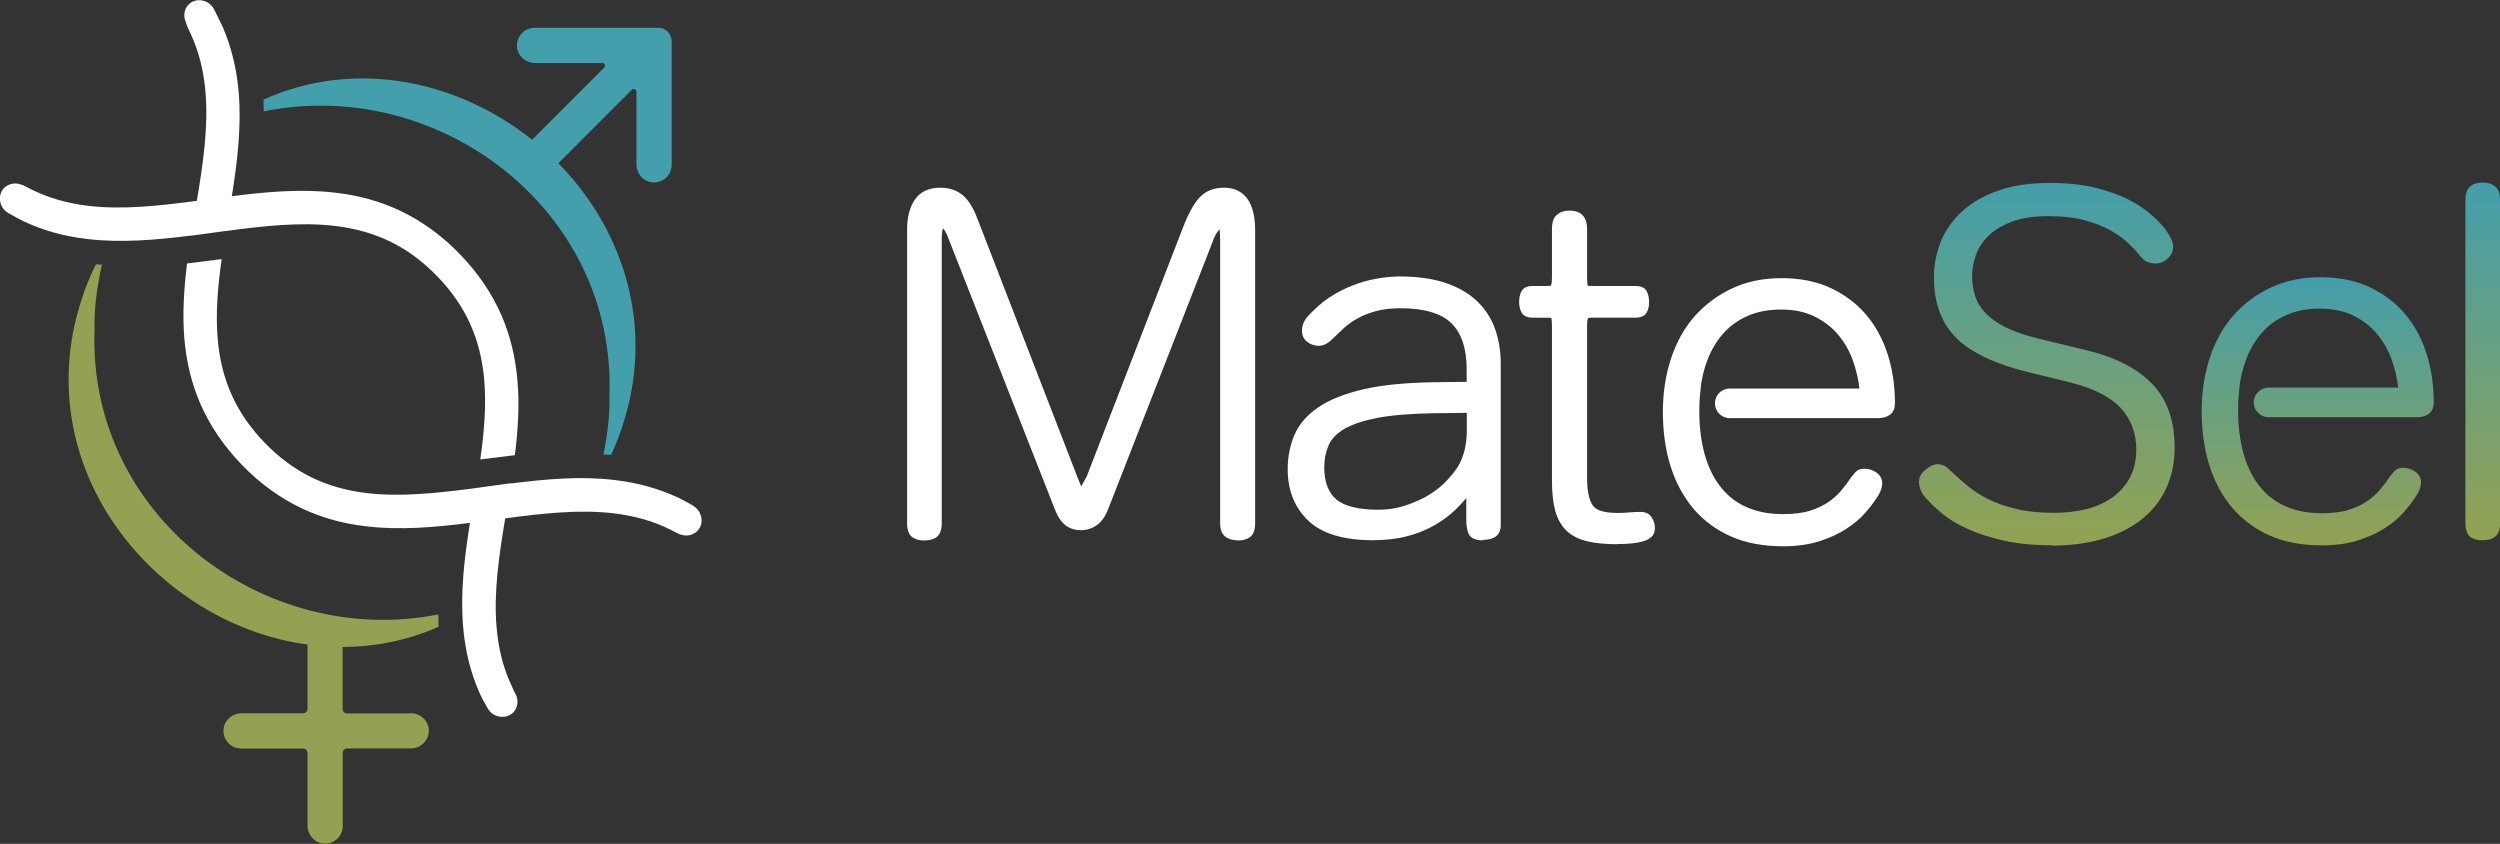
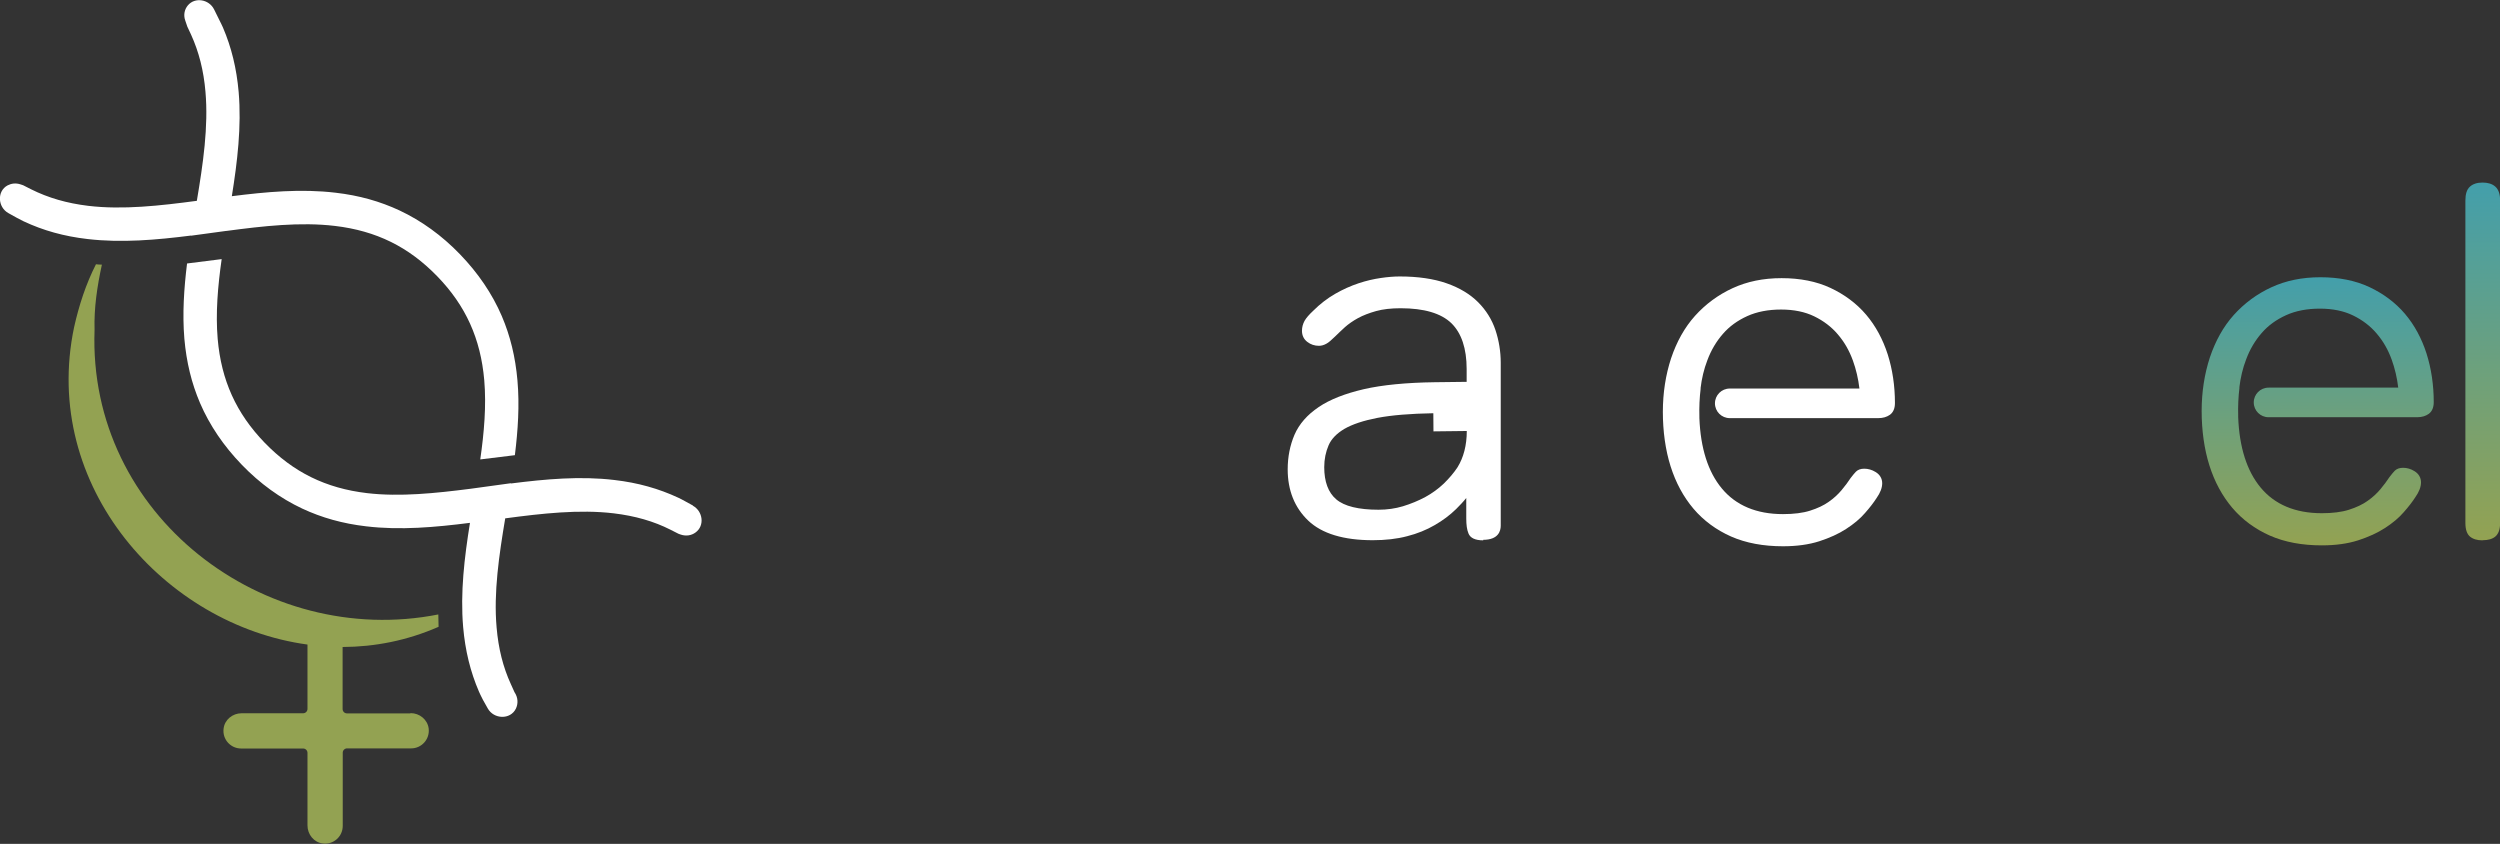
<svg xmlns="http://www.w3.org/2000/svg" xmlns:xlink="http://www.w3.org/1999/xlink" id="Layer_2" data-name="Layer 2" viewBox="0 0 194.32 65.59">
  <rect x="0" y="0" width="194.32" height="65.59" fill="#333333" stroke="none" />
  <defs>
    <style>
      .cls-1 {
        fill: url(#linear-gradient-3);
      }

      .cls-2 {
        fill: url(#linear-gradient-2);
      }

      .cls-3 {
        fill: url(#linear-gradient);
      }

      .cls-4 {
        fill: #439fab;
      }

      .cls-5 {
        fill: #fff;
      }

      .cls-6 {
        fill: #93a252;
      }
    </style>
    <linearGradient id="linear-gradient" x1="159.09" y1="42.38" x2="159.09" y2="14.19" gradientUnits="userSpaceOnUse">
      <stop offset="0" stop-color="#93a252" />
      <stop offset="1" stop-color="#439fab" />
    </linearGradient>
    <linearGradient id="linear-gradient-2" x1="192.98" y1="42" x2="192.98" xlink:href="#linear-gradient" />
    <linearGradient id="linear-gradient-3" x1="180.14" x2="180.14" y2="21.53" xlink:href="#linear-gradient" />
  </defs>
  <g id="Layer_1-2" data-name="Layer 1">
    <g>
      <g>
        <path class="cls-5" d="M14.85,18.32l2.72-.37h0s.01,0,.02,0h.01s0,0,0,0c2.85-.38,5.75-.71,8.43-.39,3.21.38,5.73,1.62,7.96,3.92,2.21,2.28,3.37,4.85,3.65,8.07.17,1.98-.01,4.07-.31,6.16l2.69-.33c.24-1.94.37-3.89.2-5.81-.16-1.83-.56-3.47-1.22-5.01-.74-1.72-1.83-3.33-3.25-4.8-1.41-1.46-2.99-2.6-4.69-3.4-1.52-.71-3.15-1.17-4.97-1.38-2.67-.32-5.39-.07-8.07.27.43-2.68.76-5.42.53-8.1-.16-1.83-.56-3.47-1.22-5.01-.07-.17-.16-.33-.33-.68l-.36-.73c-.39-.78-1.48-.98-2.04-.31-.25.3-.36.73-.2,1.18l.16.47.29.62c.61,1.34.98,2.79,1.12,4.44.24,2.72-.19,5.63-.67,8.48-2.85.38-5.76.71-8.44.39-1.66-.2-3.11-.62-4.45-1.29l-.61-.31-.21-.07c-.37-.12-.71-.07-1,.08-.84.45-.77,1.7.07,2.16l.61.34c.18.1.37.2.56.29,1.53.72,3.15,1.17,4.97,1.38,2.64.31,5.37.07,8.05-.27,0,0,0,0,0,.01Z" />
        <path class="cls-5" d="M53.87,39.3l-.62-.34c-.17-.09-.34-.19-.52-.27-1.52-.71-3.15-1.17-4.97-1.38-2.65-.32-5.37-.07-8.05.27,0,0,0-.01,0-.02l-3.13.43h0c-2.73.35-5.5.64-8.05.34-3.21-.38-5.73-1.62-7.96-3.92-2.21-2.29-3.37-4.85-3.65-8.07-.17-1.99.01-4.09.31-6.2l-2.69.34c-.24,1.95-.37,3.9-.21,5.84.16,1.83.56,3.47,1.22,5.01.74,1.72,1.83,3.33,3.25,4.8,1.41,1.46,2.99,2.6,4.69,3.4,1.52.71,3.15,1.17,4.97,1.38,2.66.32,5.39.07,8.07-.27-.43,2.68-.76,5.41-.53,8.1.16,1.83.56,3.47,1.23,5.02.07.16.14.31.31.64l.37.66c.47.85,1.76.9,2.19.02.18-.38.18-.85-.11-1.28l-.28-.62c-.61-1.33-.97-2.77-1.11-4.41-.24-2.71.19-5.61.67-8.48,2.85-.38,5.76-.71,8.44-.39,1.65.2,3.1.61,4.42,1.28l.61.31.14.05c.44.16.87.08,1.18-.15.73-.52.58-1.65-.2-2.08Z" />
      </g>
      <g>
-         <path class="cls-4" d="M51.15,2.16h-9.6c-.81,0-1.46.71-1.36,1.55.09.69.71,1.19,1.4,1.19h5.22c.19,0,.29.23.15.36l-5.6,5.6c-5.75-4.58-13.71-6.34-20.88-3.12.02.31.01.62.02.92,13.53-2.77,27.4,7.6,26.87,22.1.04,1.52-.16,3.04-.46,4.57.19.01.4.01.59.03.65-1.39,1.13-2.88,1.47-4.4,1.49-7.08-1.05-13.66-5.57-18.27l5.71-5.71c.13-.13.36-.04.36.15v5.64c0,.7.5,1.32,1.19,1.4.83.11,1.55-.54,1.55-1.36V3.22c0-.59-.48-1.07-1.07-1.07Z" />
        <path class="cls-6" d="M31.9,55.45h-4.93c-.19,0-.34-.15-.34-.34v-4.82c2.5-.01,5.02-.5,7.46-1.57-.02-.32,0-.64-.02-.96-13.49,2.67-27.26-7.67-26.72-22.12-.05-1.69.2-3.37.57-5.07-.15,0-.31-.01-.46-.03-.78,1.53-1.32,3.19-1.7,4.89-2.6,12.36,7.05,23.16,18.14,24.67v5c0,.19-.15.34-.34.34h-4.78c-.7,0-1.32.5-1.4,1.19-.11.83.54,1.55,1.36,1.55h4.82c.19,0,.34.15.34.34v5.64c0,.7.5,1.32,1.19,1.4.83.11,1.55-.54,1.55-1.36v-5.69c0-.19.15-.34.34-.34h4.98c.81,0,1.46-.71,1.36-1.55-.09-.69-.71-1.19-1.4-1.19Z" />
      </g>
      <g>
-         <path class="cls-5" d="M96.24,42c-.41,0-.75-.09-.99-.28-.27-.2-.41-.55-.41-1.04v-22.08c0-.44-.03-.67-.05-.78-.27.3-.39.57-.51.91l-8.14,20.83c-.22.58-.52,1-.89,1.26-.37.26-.78.39-1.21.39-.49,0-.91-.13-1.24-.4-.33-.26-.6-.68-.82-1.25l-8.21-20.9c-.29-.81-.46-.9-.47-.9-.05.14-.1.33-.1.85v22.08c0,.49-.13.84-.38,1.04-.24.19-.57.28-.98.28s-.74-.1-.97-.29c-.24-.2-.36-.54-.36-1.03v-22.88c0-.94.2-1.71.6-2.29.42-.62,1.08-.93,1.98-.93.66,0,1.24.18,1.7.55.46.36.85.98,1.2,1.9l7.75,20.03.3.74.43-.78,7.45-19.27c.45-1.16.88-1.95,1.33-2.42.47-.5,1.1-.75,1.88-.75,1.11,0,2.43.57,2.43,3.3v22.8c0,.49-.13.84-.38,1.04-.24.19-.55.28-.94.28Z" />
-         <path class="cls-5" d="M115.29,42c-.62,0-1.01-.18-1.15-.54-.12-.29-.17-.67-.17-1.16v-1.59c-.24.3-.51.58-.79.86-.48.47-1.04.89-1.67,1.25-.62.36-1.34.66-2.14.86-.79.21-1.69.31-2.67.31-2.26,0-3.95-.51-5.01-1.52-1.06-1.01-1.6-2.35-1.6-3.99,0-.97.18-1.87.53-2.69.36-.83.99-1.55,1.88-2.15.87-.59,2.05-1.05,3.51-1.39,1.44-.33,3.3-.51,5.51-.54l2.48-.03v-1c0-1.59-.4-2.79-1.19-3.56-.8-.77-2.12-1.16-3.94-1.16-.73,0-1.37.07-1.91.22-.53.15-1.01.33-1.41.55-.4.22-.74.46-1.01.7-.29.26-.54.51-.77.73-.28.27-.49.46-.66.55-.19.11-.39.17-.59.17-.34,0-.64-.1-.9-.3-.28-.21-.42-.51-.42-.87,0-.27.07-.53.2-.77.13-.23.35-.48.68-.79.51-.51,1.09-.96,1.7-1.31.61-.35,1.22-.62,1.82-.82.6-.2,1.17-.33,1.72-.41.54-.08,1.04-.12,1.48-.12,1.42,0,2.64.18,3.64.53,1.01.35,1.83.85,2.45,1.47.62.62,1.08,1.36,1.35,2.17.27.81.41,1.67.41,2.55v12.65c0,.41-.18,1.1-1.36,1.1ZM111.41,32.12c-1.78.03-3.24.15-4.34.36-1.09.21-1.96.5-2.58.86-.59.35-1.01.78-1.22,1.27-.22.51-.34,1.08-.34,1.7,0,1.13.31,1.97.93,2.5.63.54,1.74.81,3.29.81.66,0,1.3-.09,1.9-.27.62-.19,1.2-.43,1.74-.72.53-.29,1.01-.64,1.43-1.04.42-.41.78-.83,1.07-1.27.47-.76.72-1.71.72-2.82v-1.41l-2.59.03Z" />
-         <path class="cls-5" d="M125.68,42.3c-.93,0-1.72-.08-2.36-.24-.66-.16-1.2-.45-1.6-.85-.4-.4-.68-.93-.85-1.56-.16-.61-.24-1.4-.24-2.33v-11.9c0-.58-.05-.7-.06-.72-.15,0-1.47-.01-1.47-.01-.5,0-.73-.22-.83-.4-.12-.21-.19-.49-.19-.81,0-.35.06-.63.19-.85.1-.18.33-.4.83-.4h.87c.26,0,.44,0,.54-.02.06,0,.12-.13.12-.71v-3.69c0-.5.12-.88.37-1.1.24-.22.58-.34,1-.34s.76.11.99.34c.24.23.37.6.37,1.1v3.69c0,.58.05.7.06.72.15,0,.33.01.59.01h3.15c.5,0,.73.22.83.4.12.22.19.5.19.85,0,.32-.06.6-.19.81-.1.18-.33.4-.83.4h-3.15c-.26,0-.44,0-.54.02-.06,0-.11.13-.11.71v11.71c0,.98.14,1.7.43,2.14.26.4.91.6,1.93.6.35,0,.66-.01.94-.04.3-.03.59-.04.88-.04.36,0,.66.14.84.42.17.25.25.54.25.87s-.15.77-.89.99c-.49.15-1.19.22-2.07.22Z" />
-         <path class="cls-3" d="M159.45,42.38c-1.43,0-2.69-.12-3.74-.37-1.05-.24-1.98-.54-2.75-.89-.78-.35-1.42-.73-1.92-1.14-.49-.4-.87-.75-1.13-1.04-.3-.29-.49-.55-.6-.79-.1-.23-.15-.47-.15-.71,0-.36.18-.69.54-.96.34-.27.64-.4.9-.4.29,0,.54.09.73.26l.59.53c.3.28.65.59,1.06.93.39.33.89.65,1.49.96.6.31,1.33.57,2.17.78.83.21,1.86.32,3.05.32.91,0,1.77-.11,2.56-.31.77-.2,1.45-.52,2.02-.94.56-.42,1-.94,1.31-1.54.31-.61.47-1.32.47-2.11,0-1.29-.41-2.39-1.22-3.26-.82-.88-2.21-1.57-4.13-2.03l-2.96-.72c-2.57-.62-4.46-1.5-5.63-2.63-1.19-1.15-1.79-2.75-1.79-4.77,0-.97.19-1.91.55-2.8.37-.89.94-1.69,1.68-2.36.75-.67,1.69-1.2,2.81-1.59,1.11-.39,2.45-.58,3.96-.58,1.38,0,2.6.13,3.62.39,1.01.26,1.89.58,2.6.95.71.37,1.3.78,1.76,1.2.46.42.8.79,1.04,1.1.4.57.58.98.58,1.3,0,.35-.14.67-.42.93-.28.26-.59.39-.94.39-.21,0-.42-.04-.62-.11-.23-.08-.45-.28-.69-.6-.19-.24-.46-.53-.81-.86-.34-.33-.79-.65-1.34-.97-.55-.32-1.23-.59-2.03-.81-.8-.22-1.76-.33-2.88-.33s-2.12.15-2.89.46c-.76.3-1.37.68-1.81,1.14-.44.45-.75.95-.93,1.48-.18.54-.27,1.06-.27,1.53,0,.56.07,1.08.22,1.56.14.47.4.91.78,1.32.38.42.91.8,1.58,1.14.68.34,1.55.64,2.58.89l3.92.95c2.09.52,3.74,1.37,4.89,2.54,1.17,1.19,1.77,2.86,1.77,4.97,0,1.23-.24,2.33-.71,3.29-.47.96-1.14,1.77-2,2.41-.84.64-1.86,1.12-3.03,1.45-1.16.32-2.45.48-3.83.48Z" />
+         <path class="cls-5" d="M115.29,42c-.62,0-1.01-.18-1.15-.54-.12-.29-.17-.67-.17-1.16v-1.59c-.24.3-.51.58-.79.86-.48.47-1.04.89-1.67,1.25-.62.36-1.34.66-2.14.86-.79.21-1.69.31-2.67.31-2.26,0-3.95-.51-5.01-1.52-1.06-1.01-1.6-2.35-1.6-3.99,0-.97.18-1.87.53-2.69.36-.83.99-1.55,1.88-2.15.87-.59,2.05-1.05,3.51-1.39,1.44-.33,3.3-.51,5.51-.54l2.48-.03v-1c0-1.59-.4-2.79-1.19-3.56-.8-.77-2.12-1.16-3.94-1.16-.73,0-1.37.07-1.91.22-.53.15-1.01.33-1.41.55-.4.22-.74.46-1.01.7-.29.26-.54.51-.77.73-.28.27-.49.46-.66.55-.19.11-.39.17-.59.17-.34,0-.64-.1-.9-.3-.28-.21-.42-.51-.42-.87,0-.27.07-.53.2-.77.13-.23.35-.48.68-.79.51-.51,1.09-.96,1.7-1.31.61-.35,1.22-.62,1.82-.82.6-.2,1.17-.33,1.72-.41.54-.08,1.04-.12,1.48-.12,1.42,0,2.64.18,3.64.53,1.01.35,1.83.85,2.45,1.47.62.62,1.08,1.36,1.35,2.17.27.81.41,1.67.41,2.55v12.65c0,.41-.18,1.1-1.36,1.1ZM111.41,32.12c-1.78.03-3.24.15-4.34.36-1.09.21-1.96.5-2.58.86-.59.35-1.01.78-1.22,1.27-.22.51-.34,1.08-.34,1.7,0,1.13.31,1.97.93,2.5.63.54,1.74.81,3.29.81.66,0,1.3-.09,1.9-.27.62-.19,1.2-.43,1.74-.72.53-.29,1.01-.64,1.43-1.04.42-.41.78-.83,1.07-1.27.47-.76.72-1.71.72-2.82l-2.59.03Z" />
        <path class="cls-2" d="M192.96,42c-.42,0-.74-.1-.97-.29-.24-.2-.36-.56-.36-1.07V15.59c0-.51.11-.86.35-1.08.23-.21.56-.32.98-.32s.75.1.99.31c.25.22.38.58.38,1.09v25.04c0,.52-.13.87-.38,1.08-.23.19-.56.28-.98.28Z" />
      </g>
      <path class="cls-5" d="M132.18,30.19c.09-.76.26-1.49.53-2.19.29-.78.7-1.47,1.21-2.05.5-.58,1.14-1.04,1.89-1.38.75-.34,1.63-.51,2.63-.51s1.86.18,2.58.53c.72.35,1.34.82,1.83,1.4.5.58.89,1.26,1.17,2.03.25.69.42,1.42.51,2.18h-10.08c-.64,0-1.15.52-1.15,1.15h0c0,.64.52,1.15,1.15,1.15h11.55c.36,0,.66-.09.9-.26.26-.19.39-.5.39-.91,0-1.34-.19-2.61-.56-3.78-.38-1.18-.94-2.22-1.68-3.09-.74-.87-1.68-1.57-2.77-2.08-1.09-.51-2.37-.76-3.8-.76s-2.68.26-3.81.78c-1.13.52-2.11,1.25-2.92,2.15s-1.43,2.02-1.86,3.3c-.42,1.28-.64,2.68-.64,4.17s.2,2.96.6,4.22c.4,1.27,1,2.38,1.78,3.3.78.92,1.77,1.65,2.92,2.16,1.16.51,2.51.76,4.04.76,1.06,0,2.01-.13,2.82-.39.8-.26,1.51-.58,2.09-.96.59-.38,1.08-.79,1.46-1.23.38-.43.68-.82.91-1.18.28-.4.43-.78.43-1.14s-.18-.67-.51-.87c-.29-.18-.59-.26-.89-.26-.27,0-.49.08-.64.23-.11.11-.24.27-.41.49-.2.3-.43.62-.71.95-.27.32-.6.63-.99.9-.39.28-.88.51-1.45.69-.56.18-1.27.27-2.11.27-2.06,0-3.66-.67-4.76-2-1.07-1.29-1.65-3.13-1.74-5.46v-.11c-.02-.73.01-1.47.1-2.2h0Z" />
      <path class="cls-1" d="M174.06,30.12c.09-.76.26-1.49.53-2.19.29-.78.7-1.47,1.21-2.05.5-.58,1.14-1.04,1.89-1.38.75-.34,1.63-.51,2.63-.51s1.86.18,2.58.53c.72.35,1.34.82,1.83,1.4.5.58.89,1.26,1.17,2.03.25.69.42,1.42.51,2.18h-10.08c-.64,0-1.15.52-1.15,1.15h0c0,.64.52,1.15,1.15,1.15h11.55c.36,0,.66-.09.9-.26.26-.19.39-.5.39-.91,0-1.34-.19-2.61-.56-3.78-.38-1.18-.94-2.22-1.68-3.09-.74-.87-1.68-1.57-2.77-2.08-1.09-.51-2.37-.76-3.8-.76s-2.68.26-3.81.78c-1.13.52-2.11,1.25-2.92,2.15s-1.43,2.02-1.86,3.3c-.42,1.28-.64,2.68-.64,4.17s.2,2.96.6,4.22c.4,1.27,1,2.38,1.78,3.3.78.92,1.77,1.65,2.92,2.16,1.16.51,2.51.76,4.04.76,1.06,0,2.01-.13,2.82-.39.8-.26,1.51-.58,2.09-.96.59-.38,1.08-.79,1.46-1.23.38-.43.68-.82.91-1.18.28-.4.43-.78.43-1.14s-.18-.67-.51-.87c-.29-.18-.59-.26-.89-.26-.27,0-.49.08-.64.23-.11.11-.24.27-.41.49-.2.3-.43.62-.71.95-.27.32-.6.63-.99.9-.39.28-.88.51-1.45.69-.56.18-1.27.27-2.11.27-2.06,0-3.66-.67-4.76-2-1.07-1.29-1.65-3.13-1.74-5.46v-.11c-.02-.73.01-1.47.1-2.2h0Z" />
    </g>
  </g>
</svg>